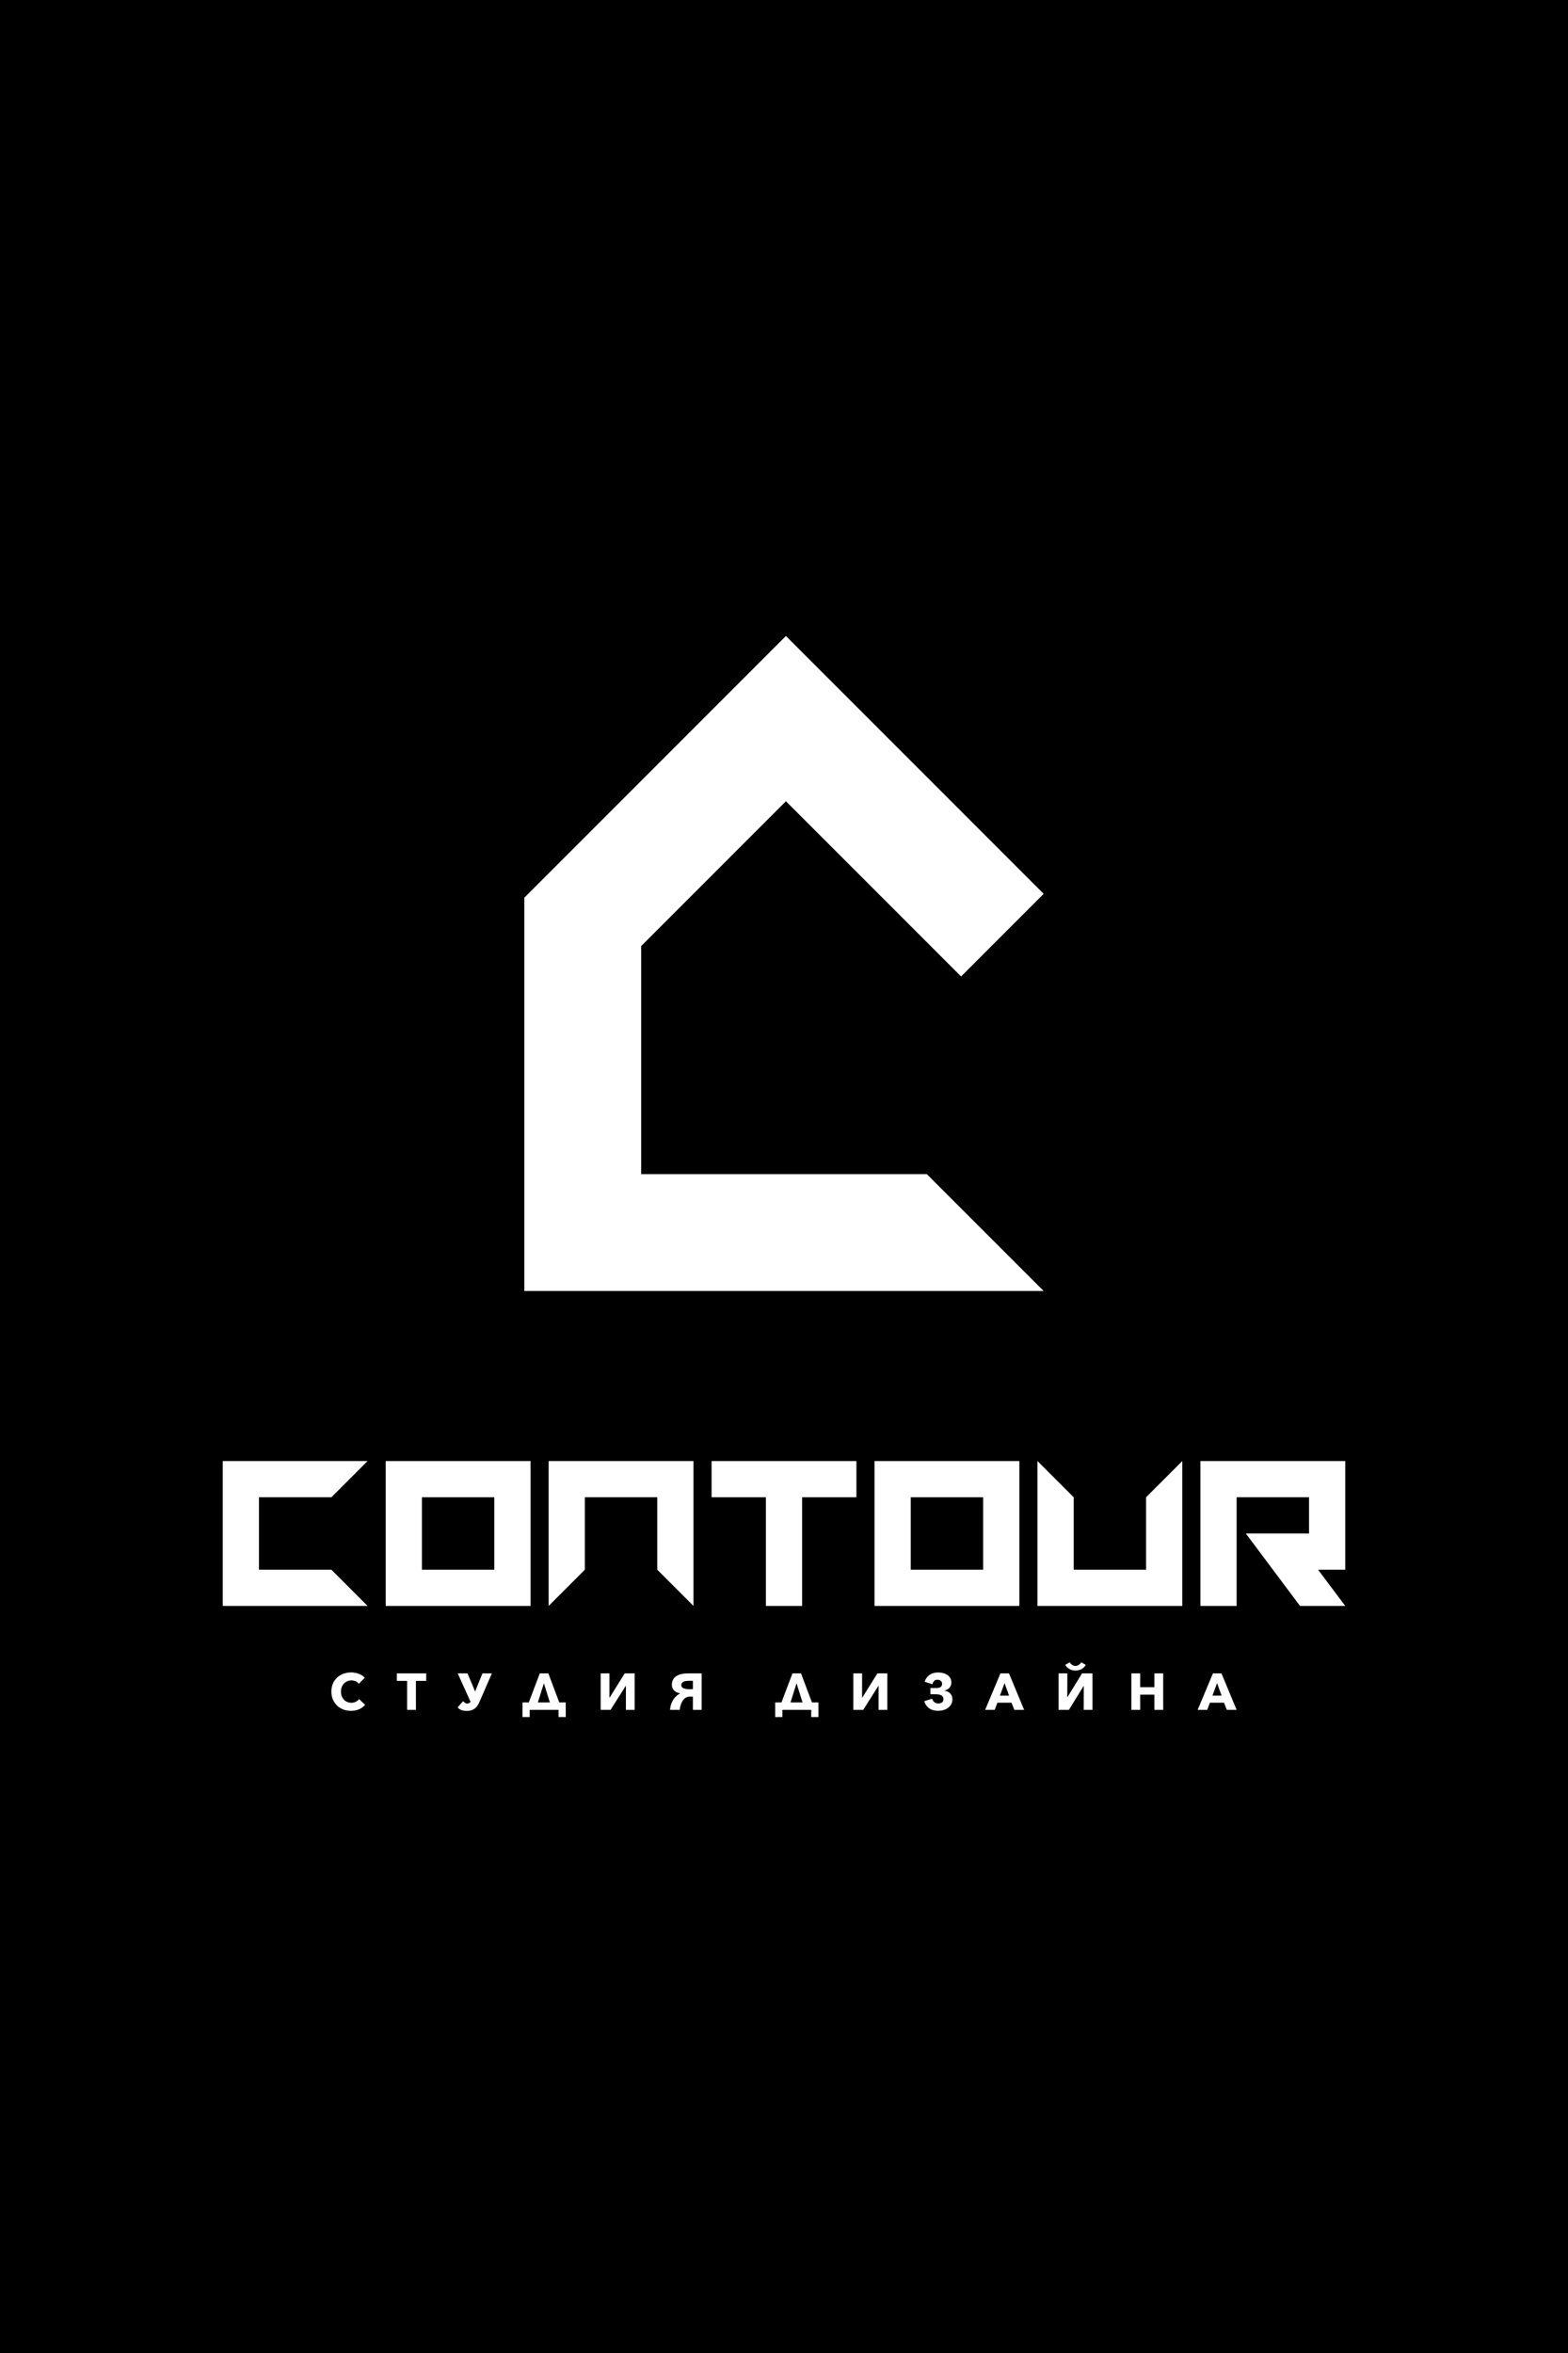
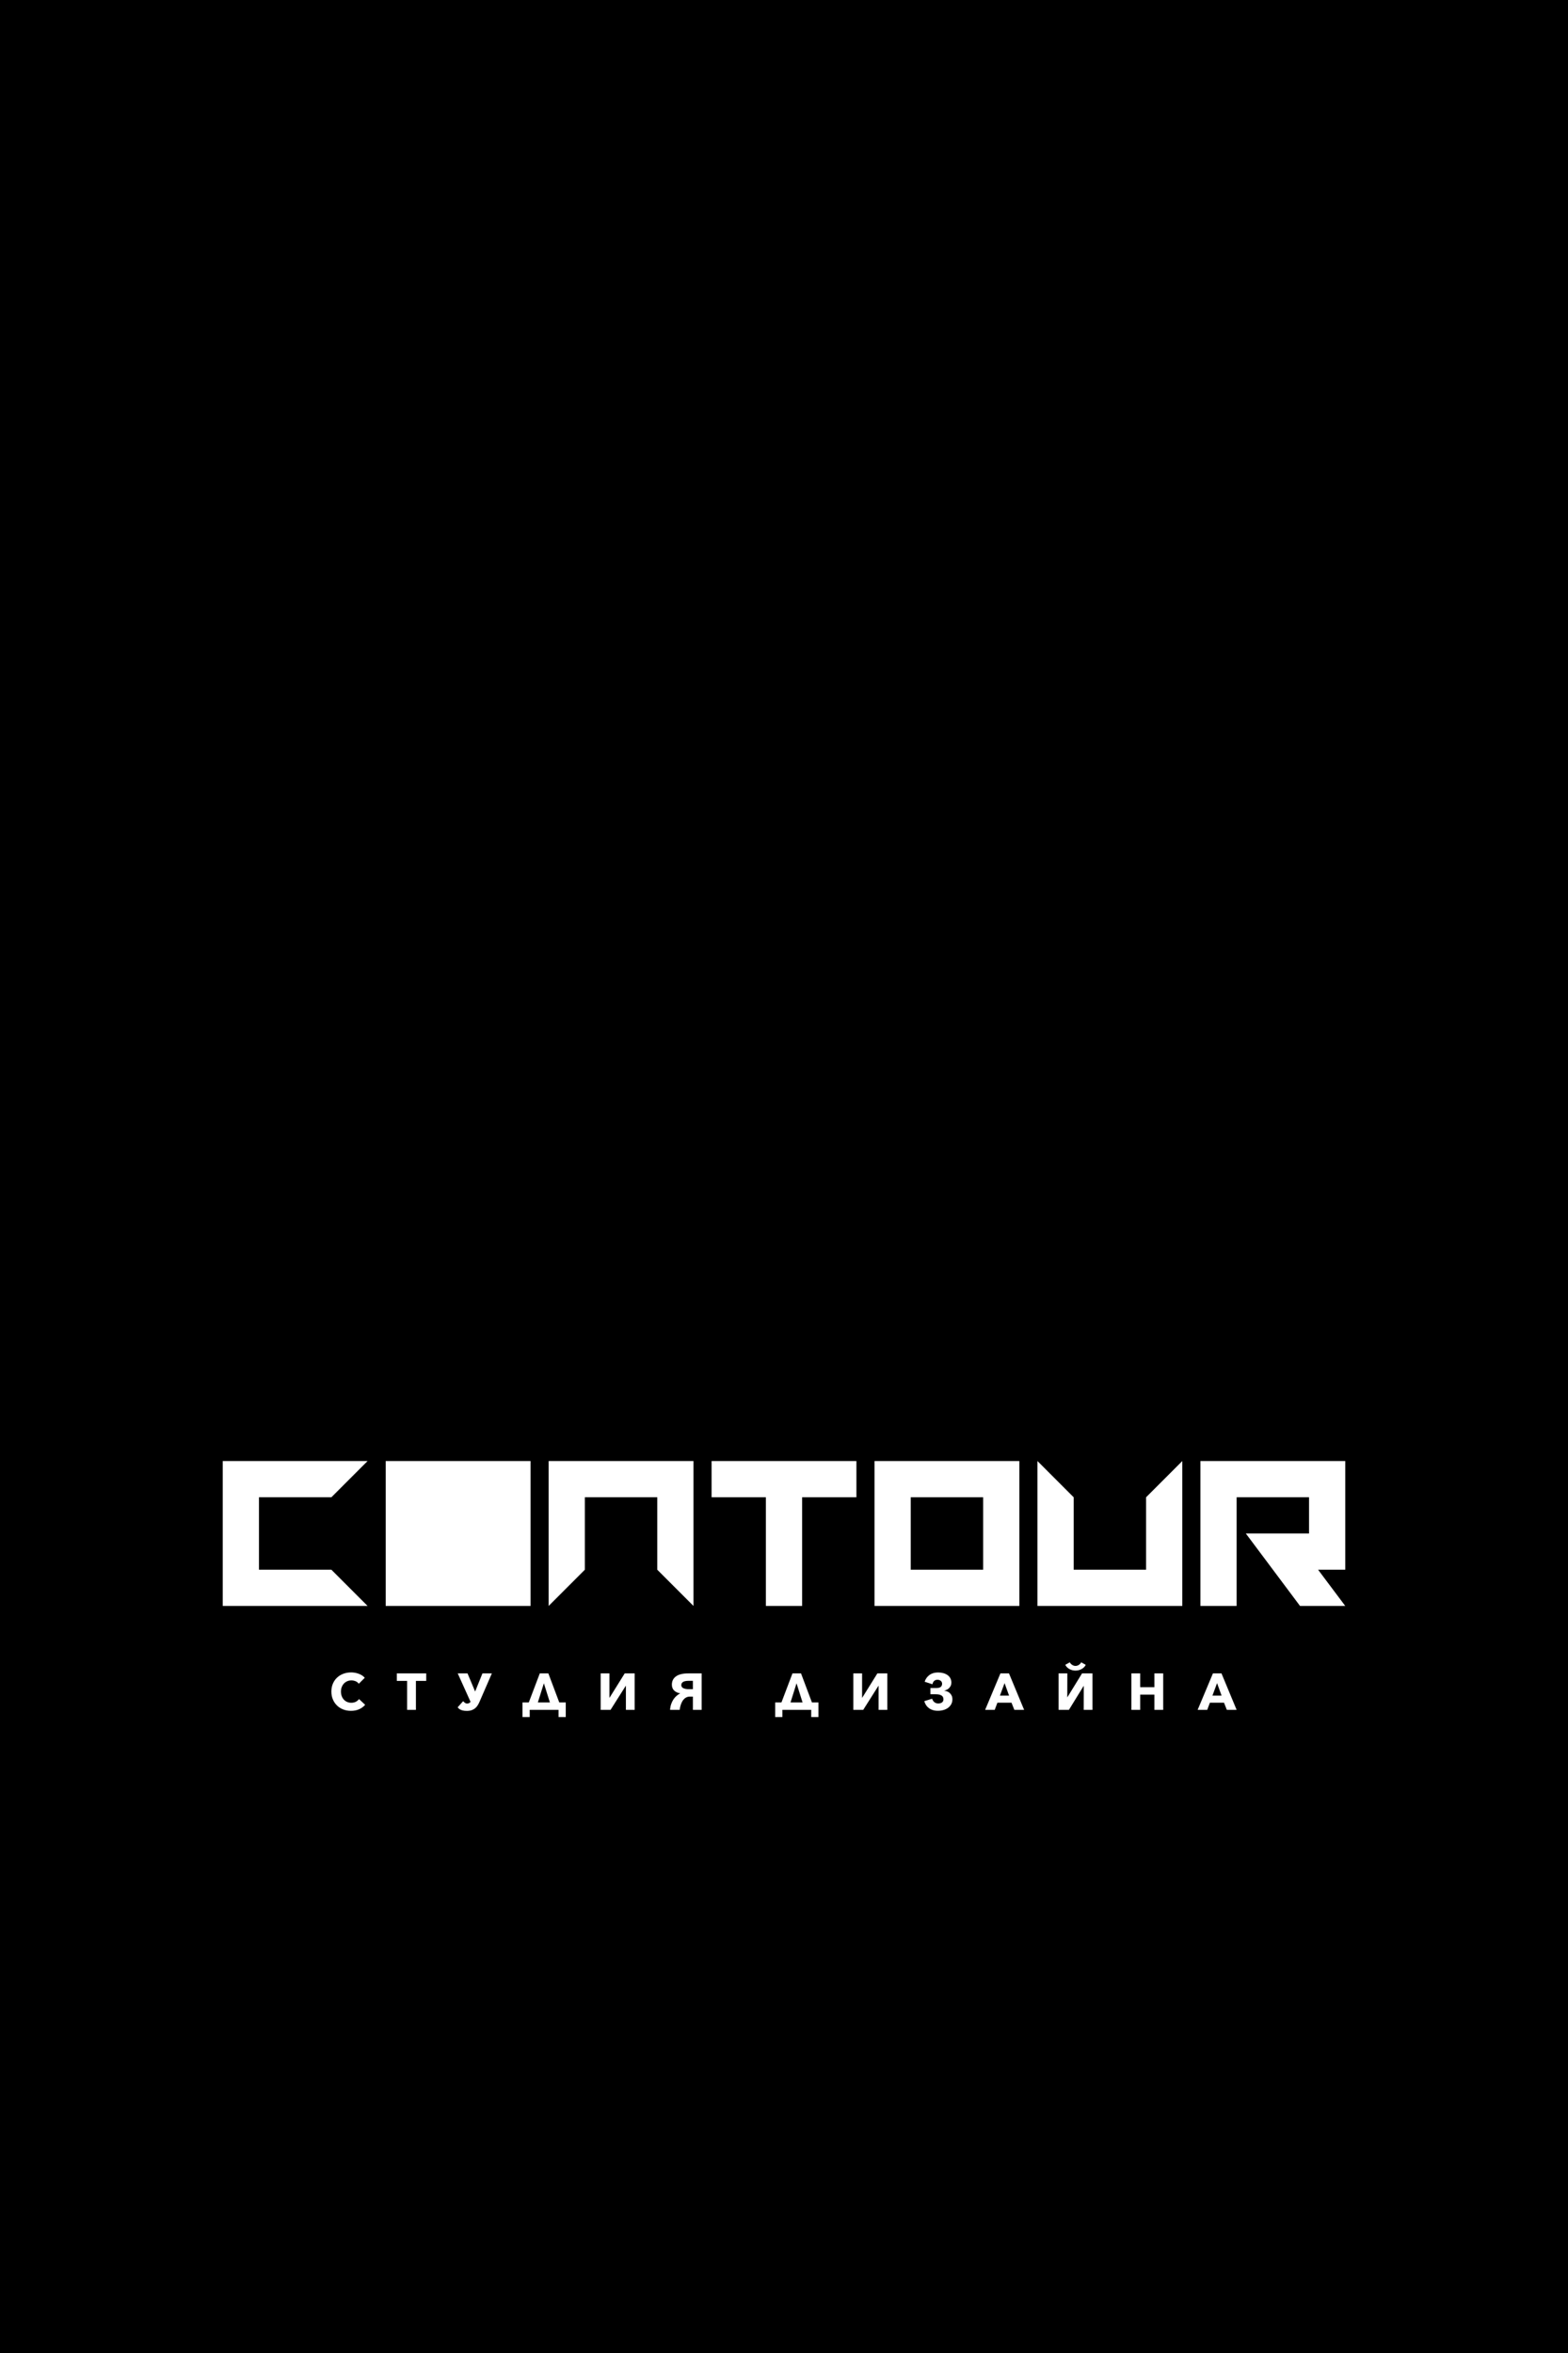
<svg xmlns="http://www.w3.org/2000/svg" xml:space="preserve" width="315.893mm" height="473.84mm" version="1.1" style="shape-rendering:geometricPrecision; text-rendering:geometricPrecision; image-rendering:optimizeQuality; fill-rule:evenodd; clip-rule:evenodd" viewBox="0 0 6559.47 9839.2">
  <defs>
    <style type="text/css">  .fil0 {fill:black} .fil2 {fill:white} .fil1 {fill:white;fill-rule:nonzero}  </style>
  </defs>
  <g id="Слой_x0020_1">
    <polygon class="fil0" points="-0,0 6559.47,0 6559.47,9839.2 -0,9839.2 " />
    <g id="_105553236363776">
      <path class="fil1" d="M1527.58 7128.78c-6.75,7.76 -15.08,13.89 -24.99,18.42 -9.91,4.52 -21.33,6.79 -34.25,6.79 -11.78,0 -22.65,-1.94 -32.64,-5.82 -9.98,-3.88 -18.63,-9.37 -25.96,-16.48 -7.32,-7.11 -13.07,-15.62 -17.23,-25.53 -4.17,-9.91 -6.25,-20.83 -6.25,-32.74 0,-12.21 2.12,-23.27 6.35,-33.18 4.24,-9.91 10.09,-18.35 17.56,-25.31 7.47,-6.97 16.23,-12.32 26.28,-16.05 10.05,-3.73 20.9,-5.6 32.53,-5.6 10.77,0 21.36,1.9 31.77,5.71 10.41,3.81 18.85,9.37 25.31,16.7l-24.99 24.99c-3.45,-4.74 -7.97,-8.26 -13.57,-10.55 -5.6,-2.3 -11.35,-3.45 -17.23,-3.45 -6.46,0 -12.39,1.18 -17.77,3.55 -5.39,2.37 -10.02,5.64 -13.9,9.8 -3.88,4.17 -6.89,9.08 -9.05,14.76 -2.15,5.67 -3.23,11.88 -3.23,18.63 0,6.89 1.08,13.21 3.23,18.96 2.15,5.74 5.14,10.66 8.94,14.76 3.8,4.09 8.36,7.29 13.68,9.59 5.32,2.3 11.13,3.45 17.45,3.45 7.32,0 13.72,-1.44 19.17,-4.31 5.46,-2.87 9.84,-6.61 13.14,-11.2l25.64 24.13zm212.37 -99.96l0 121.07 -36.84 0 0 -121.07 -43.08 0 0 -31.45 123.01 0 0 31.45 -43.08 0zm215.82 -31.45l31.88 75.83 30.59 -75.83 39.42 0 -51.92 119.35c-2.3,5.31 -4.92,10.27 -7.86,14.87 -2.94,4.6 -6.46,8.54 -10.55,11.85 -4.09,3.3 -8.94,5.92 -14.54,7.86 -5.6,1.94 -12.21,2.91 -19.82,2.91 -6.75,0 -12.32,-0.54 -16.69,-1.62 -4.38,-1.08 -7.97,-2.37 -10.77,-3.88 -2.8,-1.51 -5.03,-3.12 -6.68,-4.85 -1.65,-1.72 -3.12,-3.23 -4.42,-4.52l22.84 -25.63c1.87,2.01 4.24,4.13 7.11,6.35 2.87,2.23 6.18,3.34 9.91,3.34 2.87,0 5.46,-0.54 7.76,-1.62 2.3,-1.08 4.45,-2.91 6.46,-5.49l-53.64 -118.92 40.93 0zm260.2 152.52l0 29.94 -30.16 0 0 -60.97 26.28 0 46.1 -121.5 35.76 0 45.67 121.5 27.14 0 0 60.97 -30.16 0 0 -29.94 -120.64 0zm34.04 -31.02l50.41 0 -25.21 -80.14 -25.2 80.14zm300.05 -19.82l63.33 -101.68 41.58 0 0 152.52 -36.62 0 0 -100.39 -0.65 0 -63.55 100.39 -41.36 0 0 -152.52 36.62 0 0 101.68 0.65 0zm295.09 -18.31c-10.34,-1.72 -18.67,-5.64 -24.99,-11.74 -6.32,-6.1 -9.48,-14.26 -9.48,-24.45 0,-14.94 5.78,-26.53 17.34,-34.79 11.56,-8.26 28.69,-12.39 51.38,-12.39l55.8 0 0 152.52 -36.62 0 0 -55.37 -13.14 0c-10.77,0 -19.89,4.74 -27.36,14.22 -7.47,9.48 -12.42,23.19 -14.86,41.15l-40.07 0c0.57,-9.05 2.15,-17.23 4.74,-24.56 2.59,-7.33 5.75,-13.79 9.48,-19.39 3.73,-5.6 8.01,-10.45 12.82,-14.54 4.81,-4.09 9.8,-7.5 14.97,-10.23l0 -0.43zm53.43 -52.35l-15.94 0c-11.49,0 -19.78,1.51 -24.88,4.52 -5.1,3.02 -7.65,7.54 -7.65,13.57 0,2.3 0.54,4.49 1.62,6.57 1.08,2.08 2.87,3.88 5.38,5.38 2.51,1.51 5.89,2.73 10.12,3.66 4.24,0.93 9.52,1.4 15.84,1.4l15.51 0 0 -35.11zm374.37 121.5l0 29.94 -30.16 0 0 -60.97 26.28 0 46.1 -121.5 35.76 0 45.67 121.5 27.14 0 0 60.97 -30.16 0 0 -29.94 -120.64 0zm34.04 -31.02l50.41 0 -25.21 -80.14 -25.2 80.14zm300.05 -19.82l63.33 -101.68 41.58 0 0 152.52 -36.62 0 0 -100.39 -0.65 0 -63.55 100.39 -41.36 0 0 -152.52 36.62 0 0 101.68 0.65 0zm285.18 -40.29l23.05 0c9.77,0 16.52,-1.65 20.25,-4.95 3.73,-3.3 5.6,-7.68 5.6,-13.14 0,-4.74 -1.8,-8.69 -5.39,-11.85 -3.59,-3.16 -8.26,-4.74 -14,-4.74 -11.2,0 -18.24,6.25 -21.11,18.74l-32.53 -10.56c3.74,-11.63 10.41,-21 20.04,-28.11 9.62,-7.11 21.61,-10.66 35.98,-10.66 7.61,0 14.79,0.9 21.54,2.69 6.75,1.79 12.67,4.45 17.77,7.97 5.1,3.52 9.12,7.94 12.06,13.25 2.94,5.31 4.42,11.49 4.42,18.53 0,5.17 -0.97,9.69 -2.91,13.57 -1.94,3.88 -4.34,7.18 -7.22,9.91 -2.87,2.73 -6.03,4.92 -9.48,6.57 -3.45,1.65 -6.75,2.76 -9.91,3.34l0 0.43c3.59,0.43 7.36,1.36 11.31,2.8 3.95,1.43 7.58,3.59 10.88,6.46 3.3,2.87 6.07,6.5 8.29,10.88 2.23,4.38 3.34,9.73 3.34,16.05 0,7.47 -1.62,14.18 -4.85,20.14 -3.23,5.96 -7.58,10.99 -13.03,15.08 -5.46,4.09 -11.92,7.22 -19.39,9.37 -7.47,2.16 -15.37,3.23 -23.7,3.23 -7.76,0 -14.79,-1.01 -21.11,-3.02 -6.32,-2.01 -11.85,-4.81 -16.59,-8.4 -4.74,-3.59 -8.69,-7.86 -11.85,-12.82 -3.16,-4.95 -5.53,-10.31 -7.11,-16.05l32.75 -10.12c2.3,6.61 5.64,11.56 10.02,14.86 4.38,3.3 9.51,4.95 15.4,4.95 6.89,0 12.28,-1.51 16.16,-4.52 3.88,-3.02 5.82,-7.25 5.82,-12.71 0,-3.02 -0.5,-5.82 -1.51,-8.4 -1.01,-2.58 -2.77,-4.85 -5.28,-6.79 -2.51,-1.94 -5.92,-3.45 -10.23,-4.52 -4.31,-1.08 -9.77,-1.62 -16.37,-1.62l-21.11 0 0 -25.85zm269.03 91.13l-40.07 0 63.98 -152.52 35.76 0 63.34 152.52 -40.93 0 -11.85 -29.94 -59.03 0 -11.2 29.94zm21.76 -59.46l38.35 0 -18.96 -52.35 -19.39 52.35zm343.57 -93.07l43.52 0 0 152.52 -36.62 0 0.22 -99.74 -0.65 0 -61.4 99.74 -43.3 0 0 -152.52 36.62 0 -0.22 99.53 0.65 0 61.18 -99.53zm-51.06 -46.32c2.16,4.45 5.46,8.08 9.91,10.88 4.45,2.8 9.05,4.2 13.79,4.2 4.74,0 9.34,-1.4 13.79,-4.2 4.45,-2.8 7.76,-6.43 9.91,-10.88l18.96 10.34c-1.29,3.3 -3.34,6.43 -6.14,9.37 -2.8,2.94 -6.07,5.53 -9.8,7.76 -3.73,2.23 -7.9,3.99 -12.49,5.28 -4.6,1.29 -9.34,1.94 -14.22,1.94 -5.03,0 -9.8,-0.65 -14.33,-1.94 -4.52,-1.29 -8.65,-3.05 -12.39,-5.28 -3.74,-2.23 -7,-4.81 -9.8,-7.76 -2.8,-2.94 -4.85,-6.07 -6.14,-9.37l18.96 -10.34zm353.69 198.84l0 -63.77 -59.46 0 0 63.77 -36.84 0 0 -152.52 36.84 0 0 57.73 59.46 0 0 -57.73 36.84 0 0 152.52 -36.84 0zm220.99 0l-40.07 0 63.98 -152.52 35.76 0 63.34 152.52 -40.93 0 -11.85 -29.94 -59.03 0 -11.2 29.94zm21.76 -59.46l38.35 0 -18.96 -52.35 -19.39 52.35z" />
      <g>
        <polygon class="fil2" points="931.83,6715.34 931.83,6109.43 1537.74,6109.43 1460.77,6186.4 1386.27,6260.91 1083.31,6260.91 1083.31,6563.86 1386.27,6563.86 1461.71,6639.3 1537.74,6715.34 " />
-         <path class="fil2" d="M2067.91 6260.91l-302.95 0 0 302.95 302.95 0 0 -302.95zm151.48 454.43l-605.91 0 0 -605.91 605.91 0 0 605.91z" />
+         <path class="fil2" d="M2067.91 6260.91zm151.48 454.43l-605.91 0 0 -605.91 605.91 0 0 605.91z" />
        <polygon class="fil2" points="2976.77,6109.43 3582.68,6109.43 3582.68,6260.91 3355.47,6260.91 3355.47,6715.34 3203.99,6715.34 3203.99,6260.91 2976.77,6260.91 " />
        <path class="fil2" d="M4112.85 6260.91l-302.95 0 0 302.95 302.95 0 0 -302.95zm151.48 454.43l-605.91 0 0 -605.91 605.91 0 0 605.91z" />
        <polygon class="fil2" points="4340.07,6715.34 4945.98,6715.34 4945.98,6109.43 4794.5,6260.91 4794.5,6563.86 4491.55,6563.86 4491.55,6260.91 4340.07,6109.43 " />
        <polygon class="fil2" points="5021.72,6109.43 5627.63,6109.43 5627.63,6563.86 5514.02,6563.86 5627.63,6715.34 5438.44,6715.34 5325.08,6563.86 5324.68,6563.86 5324.68,6563.32 5211.72,6412.38 5324.68,6412.38 5400.42,6412.38 5476.16,6412.38 5476.16,6260.91 5173.2,6260.91 5173.2,6715.34 5021.72,6715.34 " />
        <polygon class="fil2" points="2295.13,6109.43 2901.04,6109.43 2901.04,6715.34 2749.56,6563.86 2749.56,6260.91 2446.61,6260.91 2446.61,6563.86 2295.13,6715.34 " />
      </g>
-       <polygon class="fil2" points="2193.5,5398.41 4365.97,5398.41 3877.28,4909.72 2682.19,4909.72 2682.19,3956.09 3287.81,3350.46 4020.42,4083.07 4365.97,3737.53 3287.81,2659.37 2193.5,3753.67 " />
    </g>
  </g>
</svg>